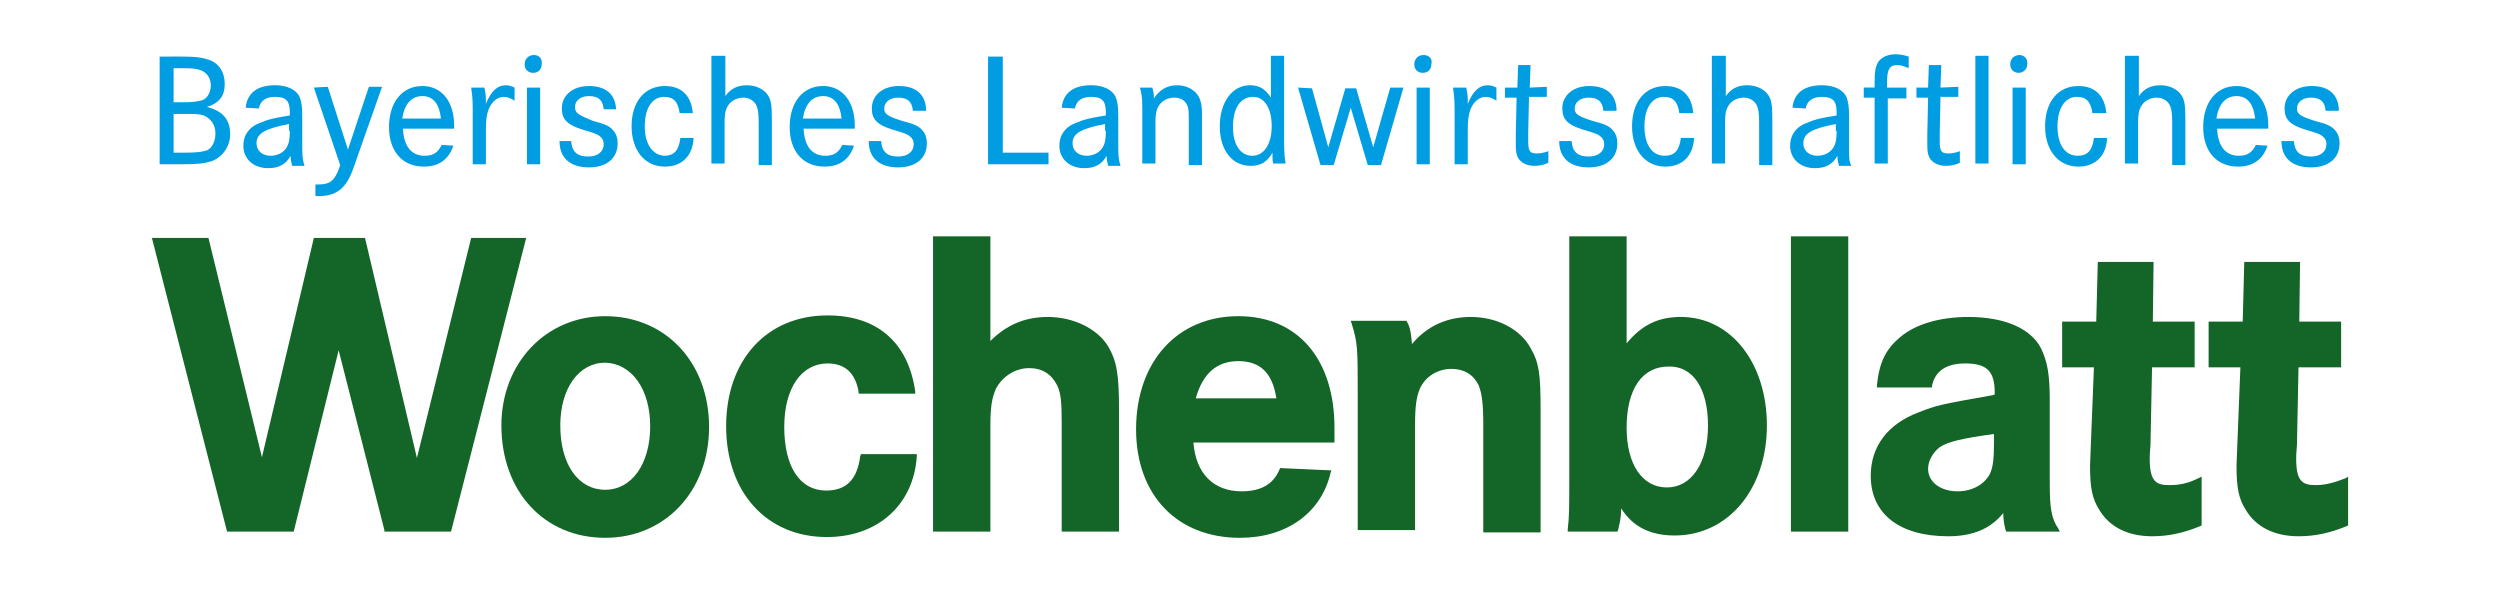
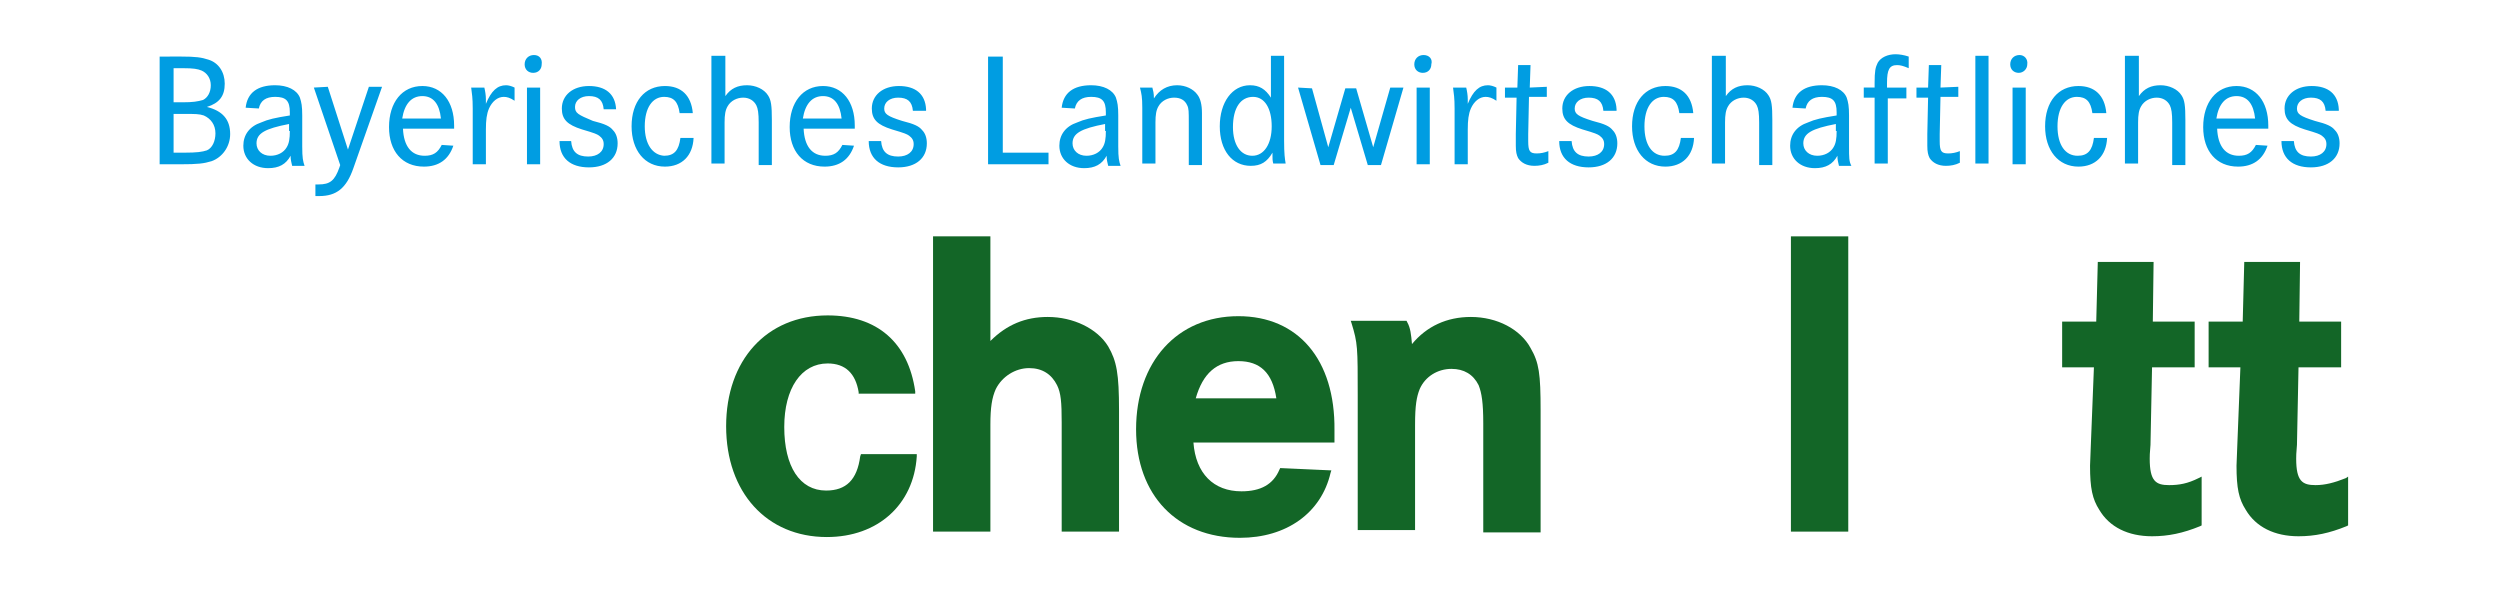
<svg xmlns="http://www.w3.org/2000/svg" version="1.1" id="Ebene_1" x="0px" y="0px" width="322.6px" height="76.1px" viewBox="0 0 322.6 76.1" style="enable-background:new 0 0 322.6 76.1;" xml:space="preserve">
  <style type="text/css">
	.st0{fill:#136627;}
	.st1{fill:#009DE2;}
</style>
  <g>
    <path class="st0" d="M135.2,40.9c-2.9,0-5.3,1-7.4,3.1V30.5h-7.4v38.1h7.4V54.8c0-2.2,0.2-3.5,0.7-4.6c0.8-1.6,2.5-2.7,4.3-2.7   c1.7,0,2.9,0.8,3.6,2.2c0.5,1,0.6,2.2,0.6,4.8v14.1h7.4V53c0-4.8-0.3-6.4-1.4-8.3C141.6,42.4,138.5,40.9,135.2,40.9z" />
    <path class="st0" d="M159.8,40.8c-7.9,0-13.2,5.9-13.2,14.6c0,8.5,5.3,14,13.4,14c6,0,10.5-3.2,11.7-8.4l0.1-0.3l-6.6-0.3l-0.1,0.2   c-0.8,1.9-2.4,2.8-4.9,2.8c-3.6,0-5.9-2.3-6.2-6.3h18.2v-1.6C172.3,46.4,167.5,40.8,159.8,40.8z M154.3,51.4   c0.9-3.2,2.7-4.8,5.5-4.8s4.4,1.5,4.9,4.8H154.3z" />
-     <path class="st0" d="M78.1,40.8c-7.7,0-13.4,6.1-13.4,14.1c0,8.5,5.5,14.5,13.4,14.5c7.7,0,13.4-6,13.4-14.3S85.9,40.8,78.1,40.8z    M83.9,55c0,4.9-2.4,8.2-5.8,8.2c-3.5,0-5.8-3.3-5.8-8.3c0-4.8,2.4-8.1,5.8-8.1C81.5,46.9,83.9,50.2,83.9,55z" />
    <path class="st0" d="M111,58.9c-0.4,3-1.8,4.4-4.4,4.4c-3.4,0-5.4-3.1-5.4-8.2c0-5,2.2-8.2,5.6-8.2c2.3,0,3.6,1.3,4,3.7v0.2h7.3   v-0.3c-0.9-6.3-4.9-9.8-11.3-9.8c-7.9,0-13.1,5.8-13.1,14.3s5.2,14.3,13,14.3c6.6,0,11.2-4.2,11.6-10.4v-0.3h-7.2L111,58.9z" />
-     <polygon class="st0" points="60.8,30.7 53.8,59.1 47.1,30.7 40.5,30.7 33.8,59 26.9,30.7 19.6,30.7 29.3,68.6 37.9,68.6 43.7,45.2    49.6,68.4 49.6,68.6 58.2,68.6 67.9,30.7  " />
    <path class="st0" d="M279.9,62.6c-1.7,0-2.5-0.5-2.5-3.4c0-0.5,0-0.5,0.1-1.8l0.2-10h5.5v-5.9h-5.4l0.1-7.7h-7.2l-0.2,7.7h-4.4v5.9   h4.1l-0.4,10.1l-0.1,2.6c0,2.9,0.3,4.3,1.2,5.7c1.3,2.2,3.7,3.4,6.8,3.4c2.1,0,4-0.4,6.2-1.3l0.2-0.1v-6.3l-0.4,0.2   C282.3,62.4,281.2,62.6,279.9,62.6z" />
    <path class="st0" d="M302.7,61.7c-1.5,0.6-2.7,0.9-3.9,0.9c-1.7,0-2.5-0.5-2.5-3.4c0-0.5,0-0.5,0.1-1.8l0.2-10h5.5v-5.9h-5.4   l0.1-7.7h-7.2l-0.2,7.7H285v5.9h4.1l-0.4,10.1l-0.1,2.6c0,2.9,0.3,4.3,1.2,5.7c1.3,2.2,3.7,3.4,6.8,3.4c2.1,0,4-0.4,6.2-1.3   l0.2-0.1v-6.3L302.7,61.7z" />
-     <path class="st0" d="M264.5,62.4V51.7c0-3.4-0.3-5-1.1-6.7c-1.3-2.6-4.7-4.1-9.4-4.1c-3.6,0-6.8,0.9-8.8,2.6   c-1.8,1.5-2.7,3.2-3,6.2V50h7.1v-0.2c0.4-1.9,1.8-2.9,4.3-2.9c2.8,0,3.8,1,3.8,3.8v0.2l-0.3,0.1c-6.8,1.2-7.2,1.3-9.5,2.2   c-4,1.5-6.2,4.4-6.2,8.2c0,4.9,3.7,7.8,10,7.8c3.2,0,5.5-1,7.1-3c0,0.8,0.1,1.4,0.3,2.2l0.1,0.2h6.9l-0.2-0.4   C264.7,66.9,264.5,65.5,264.5,62.4z M257.3,56v1.2c0,1.9-0.1,3-0.5,3.9c-0.7,1.4-2.3,2.3-4.2,2.3c-2.2,0-3.8-1.2-3.8-2.9   c0-1,0.6-2.1,1.5-2.8C251.4,57,253,56.6,257.3,56z" />
-     <path class="st0" d="M216.9,40.9c-2.9,0-5,1-7,3.4V30.5h-7.4v30.8c0,4.4,0,5.3-0.2,7v0.3h6.4l0.1-0.2c0.2-0.9,0.4-1.6,0.4-2.8   c1.5,2.4,3.8,3.5,6.9,3.5c6.9,0,11.9-6,11.9-14.2C228,46.9,223.4,40.9,216.9,40.9z M220.4,54.9c0,4.8-2.1,8-5.3,8s-5.2-3-5.2-7.7   c0-5,2-7.9,5.4-7.9C218.5,47.2,220.4,50.2,220.4,54.9z" />
    <path class="st0" d="M189.8,40.9c-3.1,0-5.7,1.2-7.6,3.5c-0.1-1.2-0.2-2.1-0.6-2.8l-0.1-0.2h-7.2l0.1,0.3c0.8,2.6,0.8,3.1,0.8,9.4   v17.3h7.4V54.8c0-2.5,0.2-3.6,0.6-4.6c0.7-1.6,2.3-2.6,4.1-2.6c1.6,0,2.8,0.7,3.5,2.1c0.4,1,0.6,2.3,0.6,4.9v14.1h7.4V53   c0-4.8-0.2-6.2-1.3-8.1C196.2,42.5,193.2,40.9,189.8,40.9z" />
    <rect x="231.1" y="30.5" class="st0" width="7.4" height="38.1" />
  </g>
  <path class="st1" d="M20.6,7.3v13.9h2.6c2.4,0,3.1-0.1,4.1-0.4c1.4-0.5,2.4-1.9,2.4-3.5c0-1.9-1-3-3-3.5c1.6-0.5,2.3-1.4,2.3-3  c0-1.5-0.8-2.7-2.1-3.1c-0.9-0.3-1.7-0.4-3.5-0.4H20.6L20.6,7.3z M22.4,13.2V8.8h1.2c1.4,0,1.9,0.1,2.4,0.3c0.7,0.3,1.2,1,1.2,1.9  s-0.4,1.6-1,1.9c-0.7,0.2-1.3,0.3-2.6,0.3H22.4L22.4,13.2z M22.4,19.7v-5h1.4c1.4,0,1.9,0,2.5,0.2c0.9,0.4,1.5,1.2,1.5,2.3  c0,1-0.4,1.9-1.1,2.2c-0.6,0.2-1.3,0.3-2.9,0.3H22.4L22.4,19.7z M33.4,14c0.2-1,0.9-1.5,2.1-1.5c1.4,0,1.9,0.5,1.9,2v0.4  c-1.9,0.3-2.8,0.5-3.7,0.9c-1.5,0.5-2.3,1.6-2.3,3c0,1.7,1.3,2.9,3.2,2.9c1.4,0,2.3-0.5,2.9-1.6c0,0.6,0.1,0.8,0.2,1.3h1.6  c-0.2-0.6-0.3-1-0.3-2.5v-4c0-1.2-0.1-1.7-0.3-2.3c-0.4-1-1.6-1.6-3.2-1.6c-2.3,0-3.6,1-3.8,2.9L33.4,14L33.4,14z M37.4,16.9  c0,1-0.1,1.6-0.4,2.1c-0.4,0.7-1.2,1.1-2.1,1.1c-1.1,0-1.8-0.7-1.8-1.6c0-1.3,1.1-1.9,4.2-2.5v0.9H37.4z M40.5,11.3l3.4,10l-0.1,0.3  c-0.6,1.7-1.2,2.2-2.7,2.2h-0.4v1.5c0.2,0,0.4,0,0.5,0c2.2,0,3.5-1,4.4-3.6l3.7-10.5h-1.7l-2.7,8.1l-2.6-8.1L40.5,11.3L40.5,11.3z   M58.6,16.6v-0.4c0-3.1-1.6-5.1-4.1-5.1c-2.6,0-4.3,2.1-4.3,5.3c0,3.1,1.7,5.1,4.5,5.1c1.9,0,3.2-0.9,3.8-2.7L57,18.7  c-0.5,1-1.1,1.4-2.2,1.4c-1.7,0-2.7-1.2-2.8-3.5L58.6,16.6L58.6,16.6z M51.9,15.3c0.3-1.9,1.2-2.9,2.6-2.9c1.4,0,2.2,1,2.4,2.9H51.9  L51.9,15.3z M60.8,11.3c0.1,0.8,0.2,1.3,0.2,2.7v7.2h1.7v-4.5c0-1.2,0.1-2,0.4-2.7c0.4-0.9,1.1-1.5,1.9-1.5c0.4,0,0.8,0.1,1.4,0.5  v-1.7C66,11.1,65.6,11,65.3,11c-1.1,0-1.9,0.7-2.6,2.4c0-0.3,0-0.5,0-0.6c0-0.5-0.1-1.1-0.2-1.5H60.8L60.8,11.3z M68,11.3v9.9h1.7  v-9.9H68L68,11.3z M68.9,7.1c-0.7,0-1.2,0.5-1.2,1.2s0.5,1.1,1.1,1.1c0.7,0,1.1-0.5,1.1-1.1C70,7.6,69.6,7.1,68.9,7.1L68.9,7.1z   M79.5,14.1c-0.1-2-1.4-3-3.5-3s-3.5,1.2-3.5,2.9c0,1.4,0.7,2.1,2.6,2.7c1.7,0.5,1.9,0.6,2.2,0.8c0.4,0.3,0.6,0.6,0.6,1.1  c0,1-0.8,1.6-2,1.6c-1.4,0-2.1-0.6-2.2-2h-1.5c0,2.2,1.4,3.4,3.8,3.4c2.3,0,3.7-1.2,3.7-3.1c0-0.7-0.2-1.3-0.6-1.7  c-0.4-0.5-1-0.8-2.6-1.2c-1.9-0.8-2.3-1-2.3-1.8s0.7-1.4,1.8-1.4c1.2,0,1.8,0.5,1.9,1.7H79.5L79.5,14.1z M89.4,14.6  c-0.2-2.3-1.5-3.5-3.6-3.5c-2.6,0-4.3,2-4.3,5.2c0,3.1,1.7,5.2,4.3,5.2c2.2,0,3.6-1.4,3.7-3.7h-1.7c-0.2,1.6-0.8,2.3-2.1,2.3  c-1.5-0.1-2.5-1.5-2.5-3.8c0-2.4,1-3.8,2.5-3.8c1.2,0,1.8,0.6,2,2.1H89.4L89.4,14.6z M91.8,7.2v13.9h1.7v-5.3c0-1,0.1-1.6,0.4-2.1  c0.4-0.7,1.2-1.1,2-1.1s1.4,0.4,1.7,1c0.2,0.4,0.3,1,0.3,2.2v5.5h1.7v-5.8c0-1.9-0.1-2.6-0.5-3.2c-0.5-0.8-1.6-1.3-2.7-1.3  c-1.2,0-2.1,0.4-2.8,1.4V7.2H91.8L91.8,7.2z M110.3,16.6v-0.4c0-3.1-1.6-5.1-4.1-5.1c-2.6,0-4.3,2.1-4.3,5.3c0,3.1,1.7,5.1,4.5,5.1  c1.9,0,3.2-0.9,3.8-2.7l-1.5-0.1c-0.5,1-1.1,1.4-2.2,1.4c-1.7,0-2.7-1.2-2.8-3.5L110.3,16.6L110.3,16.6z M103.6,15.3  c0.3-1.9,1.2-2.9,2.6-2.9s2.2,1,2.4,2.9H103.6L103.6,15.3z M119.5,14.1c-0.1-2-1.4-3-3.5-3s-3.5,1.2-3.5,2.9c0,1.4,0.7,2.1,2.6,2.7  c1.7,0.5,1.9,0.6,2.2,0.8c0.4,0.3,0.6,0.6,0.6,1.1c0,1-0.8,1.6-2,1.6c-1.4,0-2.1-0.6-2.2-2h-1.6c0,2.2,1.4,3.4,3.8,3.4  c2.3,0,3.7-1.2,3.7-3.1c0-0.7-0.2-1.3-0.6-1.7c-0.4-0.5-1-0.8-2.6-1.2c-1.9-0.6-2.3-0.9-2.3-1.6c0-0.8,0.7-1.4,1.8-1.4  c1.2,0,1.8,0.5,1.9,1.7h1.7V14.1z M127.5,7.3v13.9h7.8v-1.5h-5.9V7.3H127.5L127.5,7.3z M138.7,14c0.2-1,0.9-1.5,2.1-1.5  c1.4,0,1.9,0.5,1.9,2v0.4c-1.9,0.3-2.8,0.5-3.7,0.9c-1.5,0.5-2.3,1.6-2.3,3c0,1.7,1.3,2.9,3.2,2.9c1.4,0,2.3-0.5,2.9-1.6  c0,0.6,0.1,0.8,0.2,1.3h1.6c-0.2-0.6-0.3-1-0.3-2.5v-4c0-1.2-0.1-1.7-0.3-2.3c-0.4-1-1.6-1.6-3.2-1.6c-2.3,0-3.6,1-3.8,2.9L138.7,14  L138.7,14z M142.7,16.9c0,1-0.1,1.6-0.4,2.1c-0.4,0.7-1.2,1.1-2.1,1.1c-1.1,0-1.8-0.7-1.8-1.6c0-1.3,1.1-1.9,4.2-2.5v0.9H142.7z   M147.1,11.3c0.2,0.8,0.3,1.2,0.3,2.6v7.2h1.7v-5.3c0-1,0.1-1.6,0.4-2.1c0.4-0.7,1.2-1.1,2-1.1s1.4,0.3,1.7,1  c0.2,0.4,0.2,0.8,0.2,2.2v5.5h1.7v-6.7c0-1.1-0.2-1.9-0.6-2.4c-0.5-0.7-1.5-1.2-2.6-1.2c-1.3,0-2.3,0.6-3,1.7c0-0.7-0.1-1-0.2-1.4  L147.1,11.3L147.1,11.3z M165.7,7.2H164v5.4c-0.7-1.1-1.5-1.6-2.7-1.6c-2.3,0-3.9,2.2-3.9,5.3s1.6,5.1,4,5.1c1.3,0,2.1-0.5,2.8-1.7  c0,0.2,0,0.2,0,0.4c0,0.4,0,0.6,0.1,1h1.6c-0.1-0.6-0.2-1.2-0.2-3L165.7,7.2L165.7,7.2z M161.7,12.5c1.5,0,2.4,1.5,2.4,3.8  s-1,3.8-2.5,3.8s-2.5-1.4-2.5-3.7C159.1,13.9,160.1,12.5,161.7,12.5L161.7,12.5z M167.5,11.3l2.9,10h1.7l2.2-7.4l2.2,7.4h1.7l2.9-10  h-1.7l-2.2,7.7l-2.2-7.6h-1.4l-2.2,7.6l-2.1-7.6L167.5,11.3L167.5,11.3z M182.8,11.3v9.9h1.7v-9.9H182.8L182.8,11.3z M183.7,7.1  c-0.7,0-1.2,0.5-1.2,1.2s0.5,1.1,1.1,1.1c0.7,0,1.1-0.5,1.1-1.1C184.9,7.6,184.4,7.1,183.7,7.1L183.7,7.1z M187.5,11.3  c0.1,0.8,0.2,1.3,0.2,2.7v7.2h1.7v-4.5c0-1.2,0.1-2,0.4-2.7c0.4-0.9,1.1-1.5,1.9-1.5c0.4,0,0.8,0.1,1.4,0.5v-1.7  c-0.4-0.2-0.8-0.3-1.1-0.3c-1.1,0-1.9,0.7-2.6,2.4c0-0.3,0-0.5,0-0.6c0-0.5-0.1-1.1-0.2-1.5H187.5L187.5,11.3z M197.4,11.3l0.1-2.9  h-1.6l-0.1,2.9h-1.6v1.3h1.5l-0.1,4.7c0,1.1,0,1.2,0,1.5c0,0.8,0.1,1.2,0.3,1.6c0.4,0.6,1.1,1,2.1,1c0.6,0,1.2-0.1,1.8-0.4v-1.5  c-0.5,0.2-1,0.3-1.5,0.3c-0.9,0-1.1-0.3-1.1-1.6c0-0.2,0-0.2,0-0.9l0.1-4.8h2.3v-1.3L197.4,11.3L197.4,11.3z M208.6,14.1  c-0.1-2-1.4-3-3.5-3s-3.5,1.2-3.5,2.9c0,1.4,0.7,2.1,2.6,2.7c1.7,0.5,1.9,0.6,2.2,0.8c0.4,0.3,0.6,0.6,0.6,1.1c0,1-0.8,1.6-2,1.6  c-1.4,0-2.1-0.6-2.2-2h-1.6c0,2.2,1.4,3.4,3.8,3.4c2.3,0,3.7-1.2,3.7-3.1c0-0.7-0.2-1.3-0.6-1.7c-0.4-0.5-1-0.8-2.6-1.2  c-1.9-0.6-2.3-0.9-2.3-1.6c0-0.8,0.7-1.4,1.8-1.4c1.2,0,1.8,0.5,1.9,1.7h1.7V14.1z M218.5,14.6c-0.2-2.3-1.5-3.5-3.6-3.5  c-2.6,0-4.3,2-4.3,5.2c0,3.1,1.7,5.2,4.3,5.2c2.2,0,3.6-1.4,3.7-3.7h-1.7c-0.2,1.6-0.8,2.3-2.1,2.3c-1.6,0-2.6-1.4-2.6-3.8  s1-3.8,2.5-3.8c1.2,0,1.8,0.6,2,2.1L218.5,14.6L218.5,14.6z M220.9,7.2v13.9h1.7v-5.3c0-1,0.1-1.6,0.4-2.1c0.4-0.7,1.2-1.1,2-1.1  s1.4,0.4,1.7,1c0.2,0.4,0.3,1,0.3,2.2v5.5h1.7v-5.8c0-1.9-0.1-2.6-0.5-3.2c-0.5-0.8-1.6-1.3-2.7-1.3c-1.2,0-2.1,0.4-2.8,1.4V7.2  H220.9L220.9,7.2z M233,14c0.2-1,0.9-1.5,2.1-1.5c1.4,0,1.9,0.5,1.9,2v0.4c-1.9,0.3-2.8,0.5-3.7,0.9c-1.5,0.5-2.3,1.6-2.3,3  c0,1.7,1.3,2.9,3.2,2.9c1.4,0,2.3-0.5,2.9-1.6c0,0.6,0.1,0.8,0.2,1.3h1.6c-0.3-0.6-0.3-1-0.3-2.5v-4c0-1.2-0.1-1.7-0.3-2.3  c-0.4-1-1.6-1.6-3.2-1.6c-2.3,0-3.6,1-3.8,2.9L233,14L233,14z M237,16.9c0,1-0.1,1.6-0.4,2.1c-0.4,0.7-1.2,1.1-2.1,1.1  c-1.1,0-1.8-0.7-1.8-1.6c0-1.3,1.1-1.9,4.2-2.5v0.9H237z M243.5,11.3v-0.6c0-1.7,0.3-2.3,1.3-2.3c0.4,0,0.8,0.1,1.5,0.4V7.3  c-0.6-0.2-1.2-0.3-1.7-0.3c-1,0-1.9,0.4-2.3,1.1c-0.3,0.6-0.4,1.1-0.4,2.6v0.6h-1.4v1.3h1.4v8.5h1.7v-8.4h2.4v-1.4H243.5L243.5,11.3  z M250.4,11.3l0.1-2.9h-1.6l-0.1,2.9h-1.5v1.3h1.5l-0.1,4.7c0,1.1,0,1.2,0,1.5c0,0.8,0.1,1.2,0.3,1.6c0.4,0.6,1.1,1,2.1,1  c0.6,0,1.2-0.1,1.8-0.4v-1.5c-0.5,0.2-1,0.3-1.5,0.3c-0.9,0-1.1-0.3-1.1-1.6c0-0.2,0-0.2,0-0.9l0.1-4.8h2.3v-1.3L250.4,11.3  L250.4,11.3z M254.9,7.2v13.9h1.7V7.2H254.9L254.9,7.2z M259.7,11.3v9.9h1.7v-9.9H259.7L259.7,11.3z M260.6,7.1  c-0.7,0-1.2,0.5-1.2,1.2s0.5,1.1,1.1,1.1s1.1-0.5,1.1-1.1C261.7,7.6,261.2,7.1,260.6,7.1L260.6,7.1z M271.8,14.6  c-0.2-2.3-1.5-3.5-3.6-3.5c-2.6,0-4.3,2-4.3,5.2c0,3.1,1.7,5.2,4.3,5.2c2.2,0,3.6-1.4,3.7-3.7h-1.7c-0.2,1.6-0.8,2.3-2.1,2.3  c-1.6,0-2.6-1.4-2.6-3.8s1-3.8,2.5-3.8c1.2,0,1.8,0.6,2,2.1L271.8,14.6L271.8,14.6z M274.2,7.2v13.9h1.7v-5.3c0-1,0.1-1.6,0.4-2.1  c0.4-0.7,1.2-1.1,2-1.1s1.4,0.4,1.7,1c0.2,0.4,0.3,1,0.3,2.2v5.5h1.7v-5.8c0-1.9-0.1-2.6-0.5-3.2c-0.5-0.8-1.6-1.3-2.7-1.3  c-1.2,0-2.1,0.4-2.8,1.4V7.2H274.2L274.2,7.2z M292.7,16.6v-0.4c0-3.1-1.6-5.1-4.1-5.1c-2.6,0-4.3,2.1-4.3,5.3  c0,3.1,1.7,5.1,4.5,5.1c1.9,0,3.2-0.9,3.8-2.7l-1.5-0.1c-0.5,1-1.1,1.4-2.2,1.4c-1.7,0-2.7-1.2-2.8-3.5L292.7,16.6L292.7,16.6z   M286,15.3c0.3-1.9,1.2-2.9,2.6-2.9s2.2,1,2.4,2.9H286L286,15.3z M301.8,14.1c-0.1-2-1.4-3-3.5-3s-3.5,1.2-3.5,2.9  c0,1.4,0.7,2.1,2.6,2.7c1.7,0.5,1.9,0.6,2.2,0.8c0.4,0.3,0.6,0.6,0.6,1.1c0,1-0.8,1.6-2,1.6c-1.4,0-2.1-0.6-2.2-2h-1.6  c0,2.2,1.4,3.4,3.8,3.4c2.3,0,3.7-1.2,3.7-3.1c0-0.7-0.2-1.3-0.6-1.7c-0.4-0.5-1-0.8-2.6-1.2c-1.9-0.6-2.3-0.9-2.3-1.6  c0-0.8,0.7-1.4,1.8-1.4c1.2,0,1.8,0.5,1.9,1.7h1.7V14.1z" />
</svg>